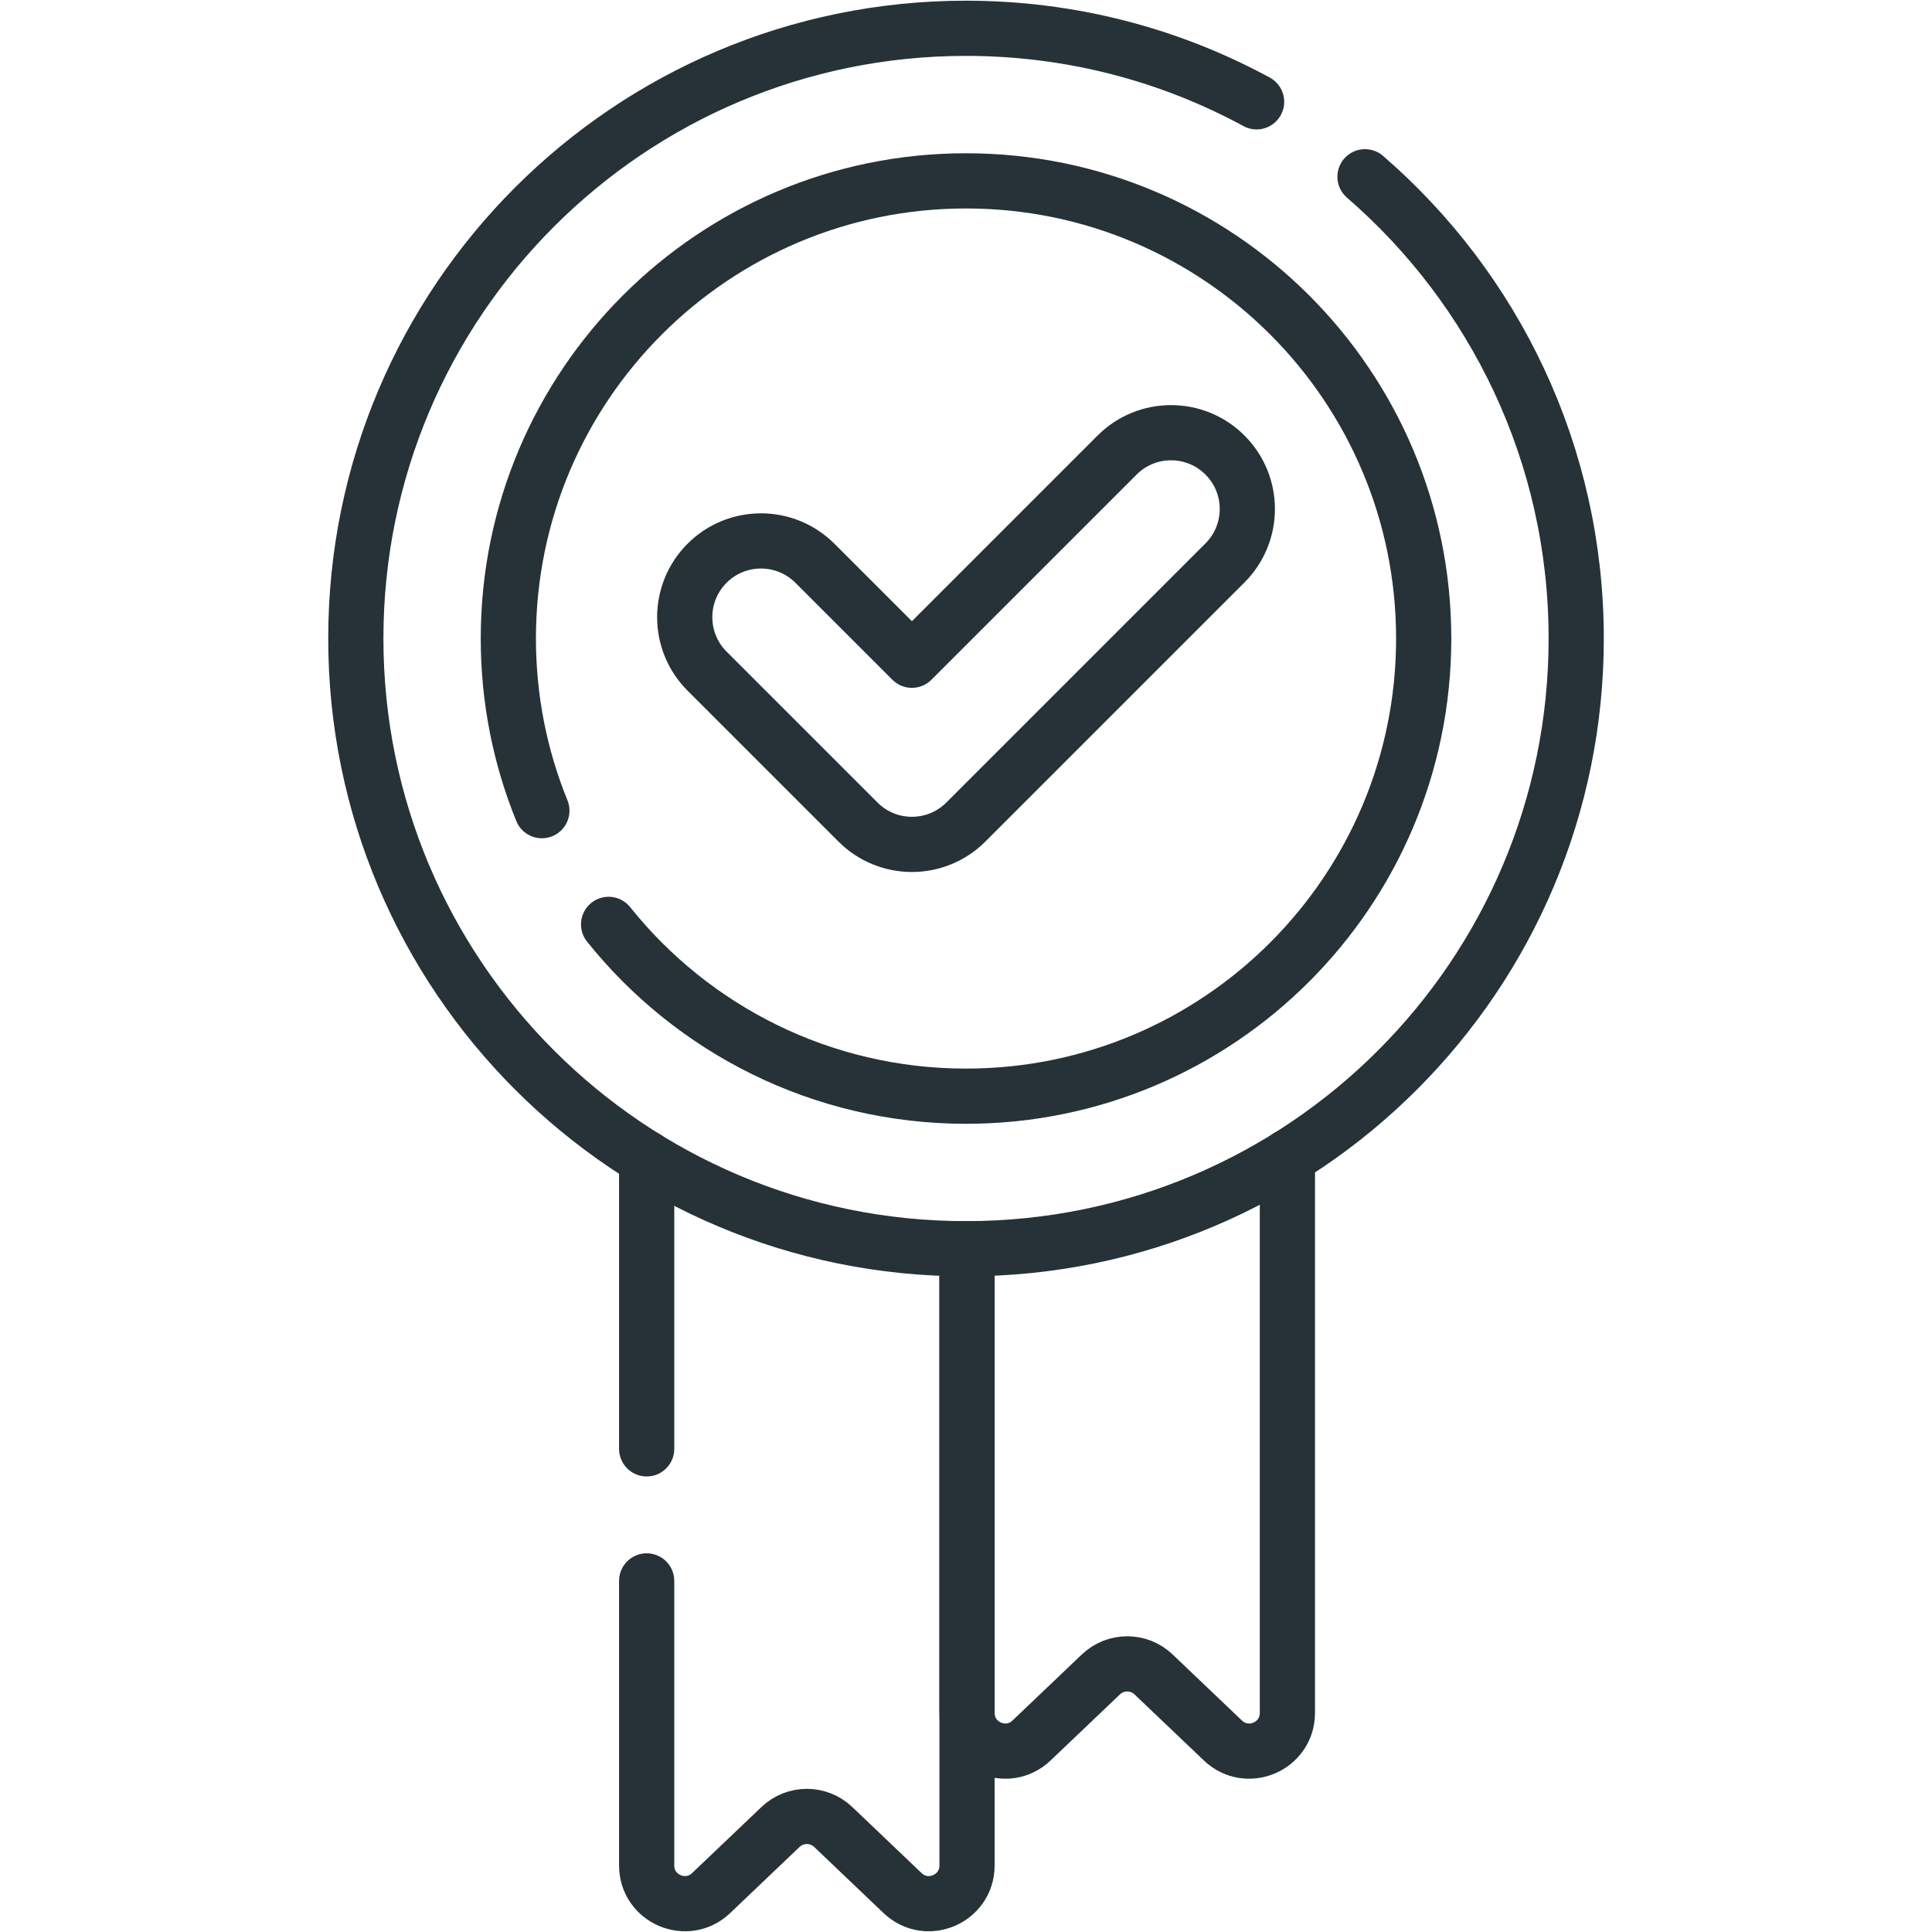
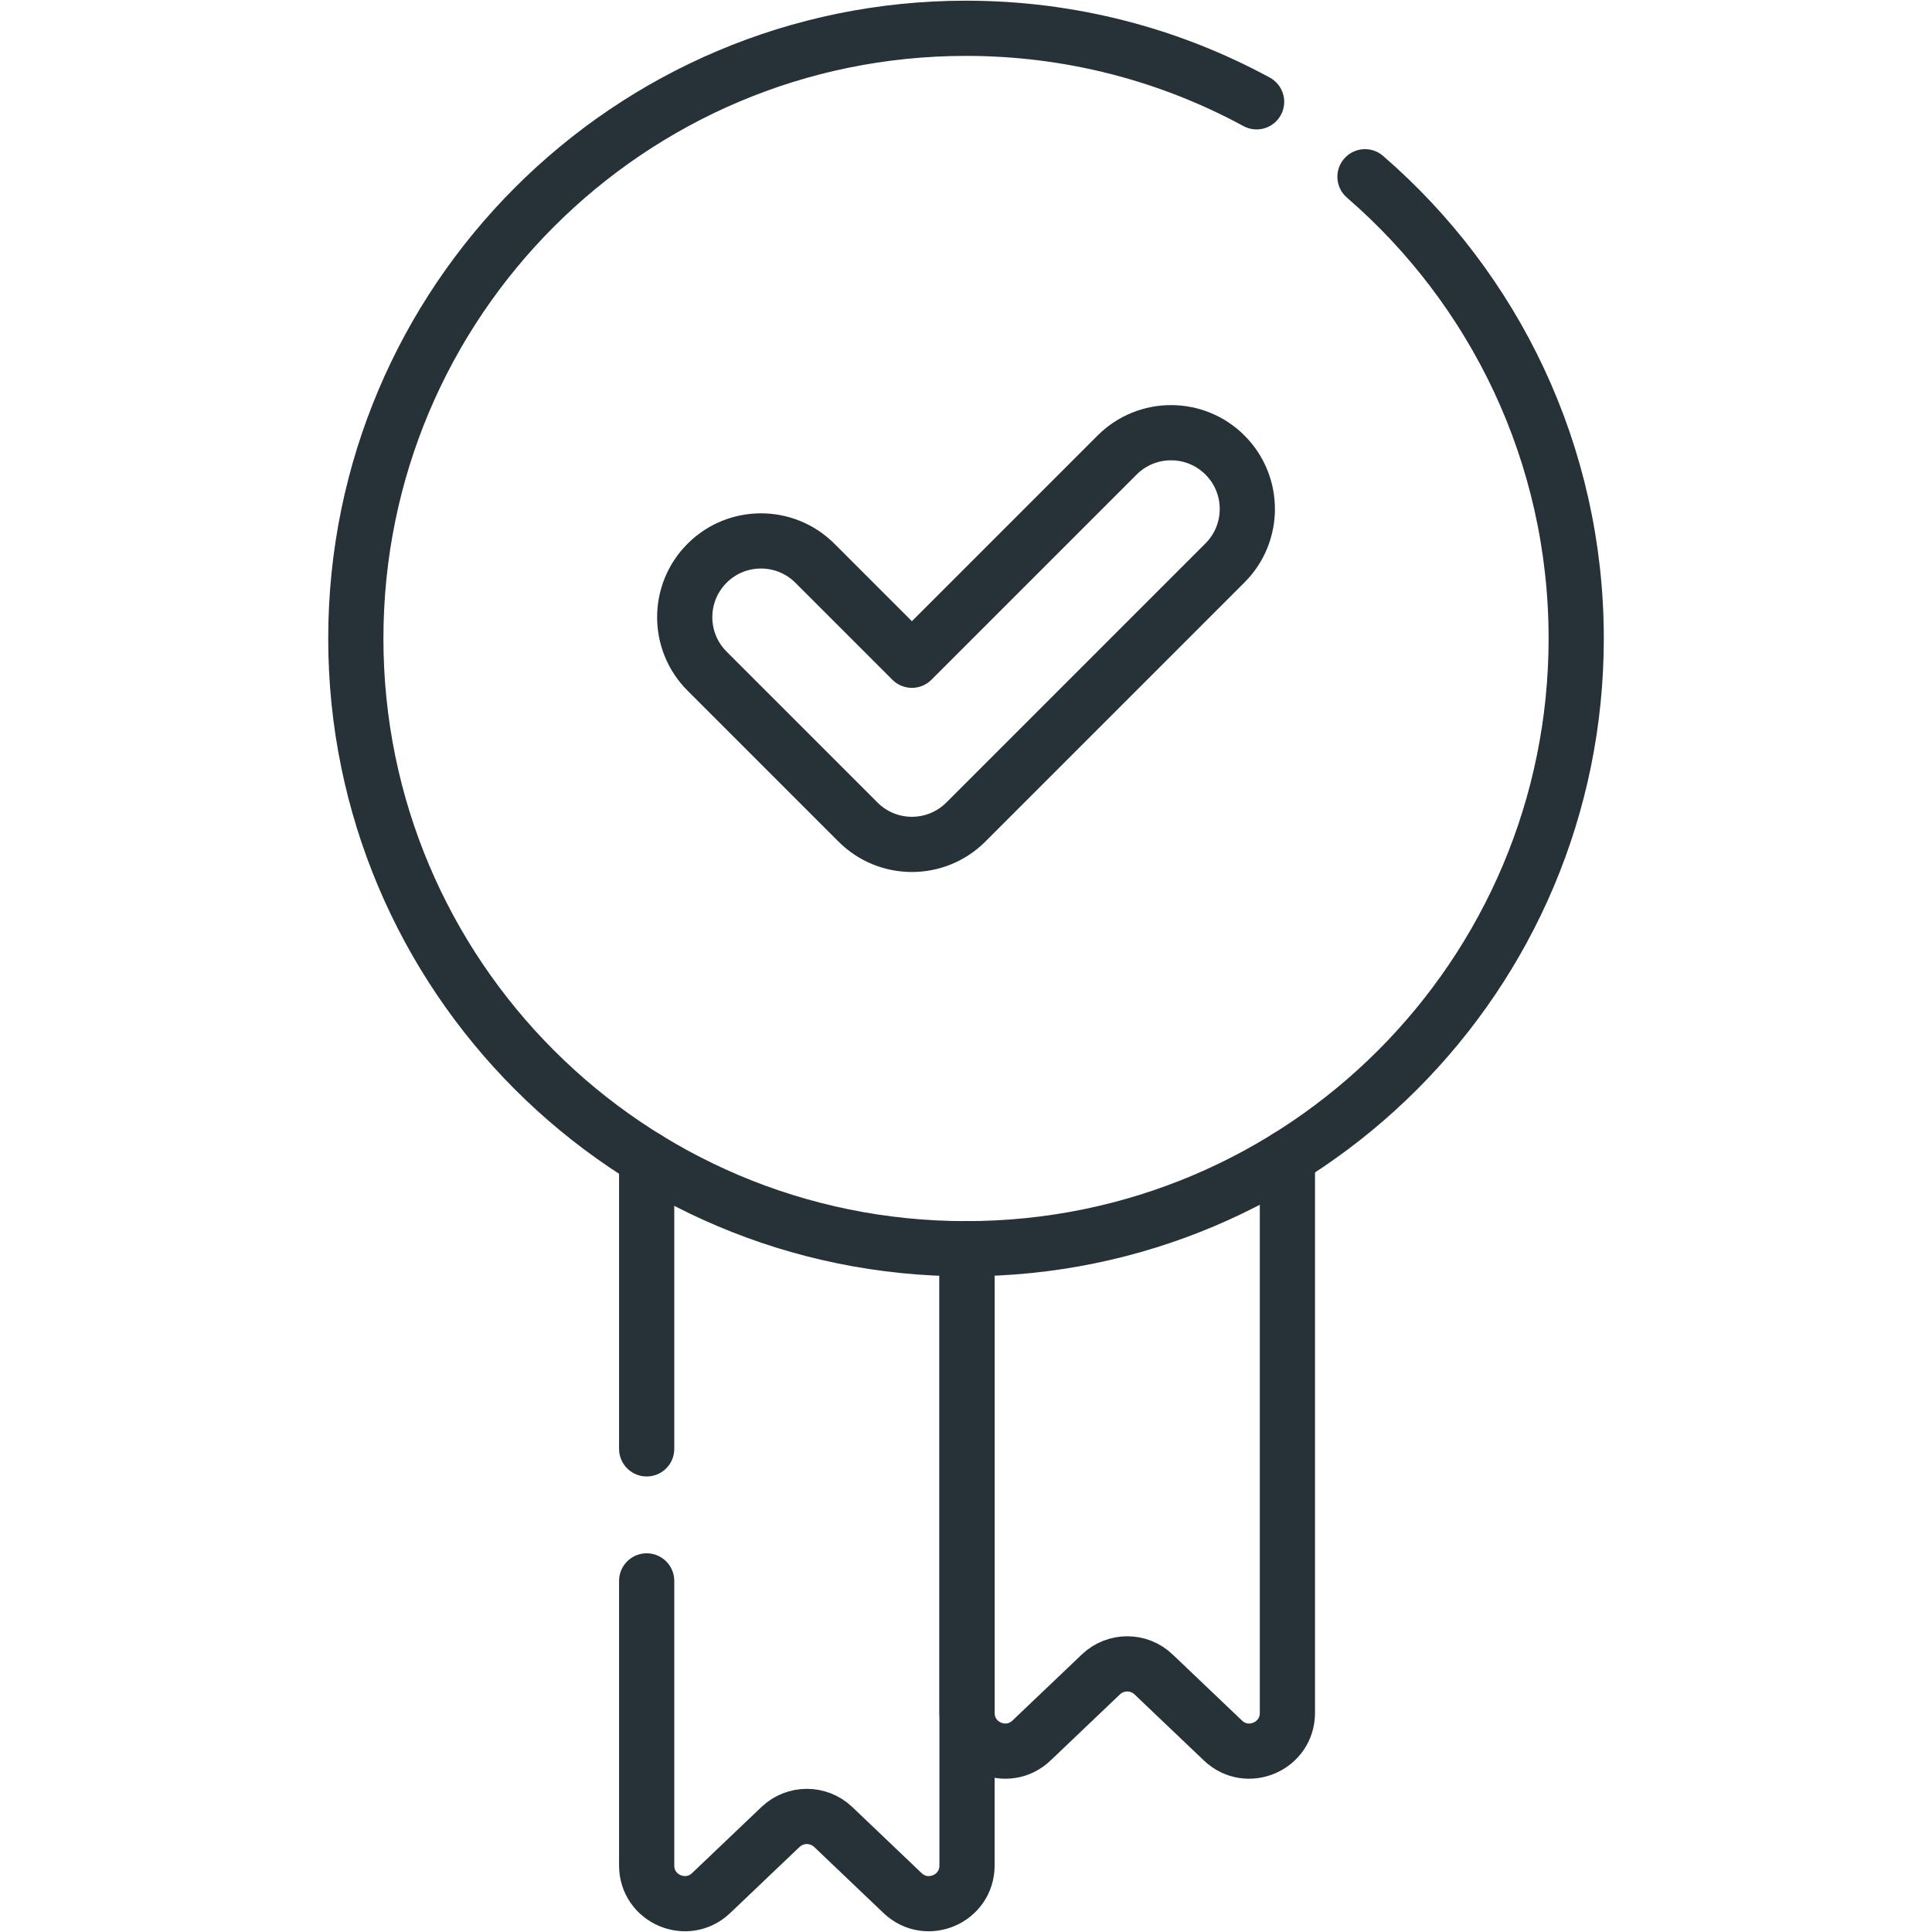
<svg xmlns="http://www.w3.org/2000/svg" width="70" height="70" viewBox="0 0 70 70" fill="none">
  <path d="M49.456 6.404C54.144 10.459 57.109 16.45 57.109 23.134C57.109 35.346 47.211 45.244 35 45.244C22.79 45.244 12.892 35.346 12.892 23.134C12.892 10.924 22.79 1.025 35 1.025C38.812 1.025 42.4 1.991 45.529 3.689" stroke="#263238" stroke-width="2" stroke-miterlimit="10" stroke-linecap="round" stroke-linejoin="round" />
-   <path d="M22.051 33.492C25.088 37.287 29.762 39.717 35.001 39.717C44.158 39.717 51.583 32.293 51.583 23.134C51.583 13.977 44.158 6.553 35.001 6.553C25.843 6.553 18.418 13.977 18.418 23.134C18.418 25.341 18.849 27.446 19.633 29.372" stroke="#263238" stroke-width="2" stroke-miterlimit="10" stroke-linecap="round" stroke-linejoin="round" />
  <path d="M40.475 16.487L33.04 23.922L29.526 20.408C28.447 19.329 26.697 19.329 25.618 20.408C24.539 21.487 24.539 23.237 25.618 24.316L31.086 29.784C32.165 30.864 33.915 30.864 34.995 29.784L44.383 20.396C45.463 19.316 45.463 17.566 44.383 16.487C43.304 15.408 41.554 15.408 40.475 16.487Z" stroke="#263238" stroke-width="2" stroke-miterlimit="10" stroke-linecap="round" stroke-linejoin="round" />
  <path d="M23.43 52.495V41.978" stroke="#263238" stroke-width="2" stroke-miterlimit="10" stroke-linecap="round" stroke-linejoin="round" />
  <path d="M35.037 45.244V67.59C35.037 68.805 33.582 69.428 32.702 68.59L30.188 66.194C29.653 65.686 28.815 65.686 28.28 66.194L25.765 68.59C24.886 69.428 23.43 68.805 23.43 67.59V57.279" stroke="#263238" stroke-width="2" stroke-miterlimit="10" stroke-linecap="round" stroke-linejoin="round" />
  <path d="M46.645 41.932V62.062C46.645 63.277 45.19 63.9 44.31 63.063L41.795 60.667C41.261 60.158 40.423 60.158 39.888 60.667L37.373 63.063C36.493 63.9 35.038 63.277 35.038 62.062V45.244" stroke="#263238" stroke-width="2" stroke-miterlimit="10" stroke-linecap="round" stroke-linejoin="round" />
</svg>